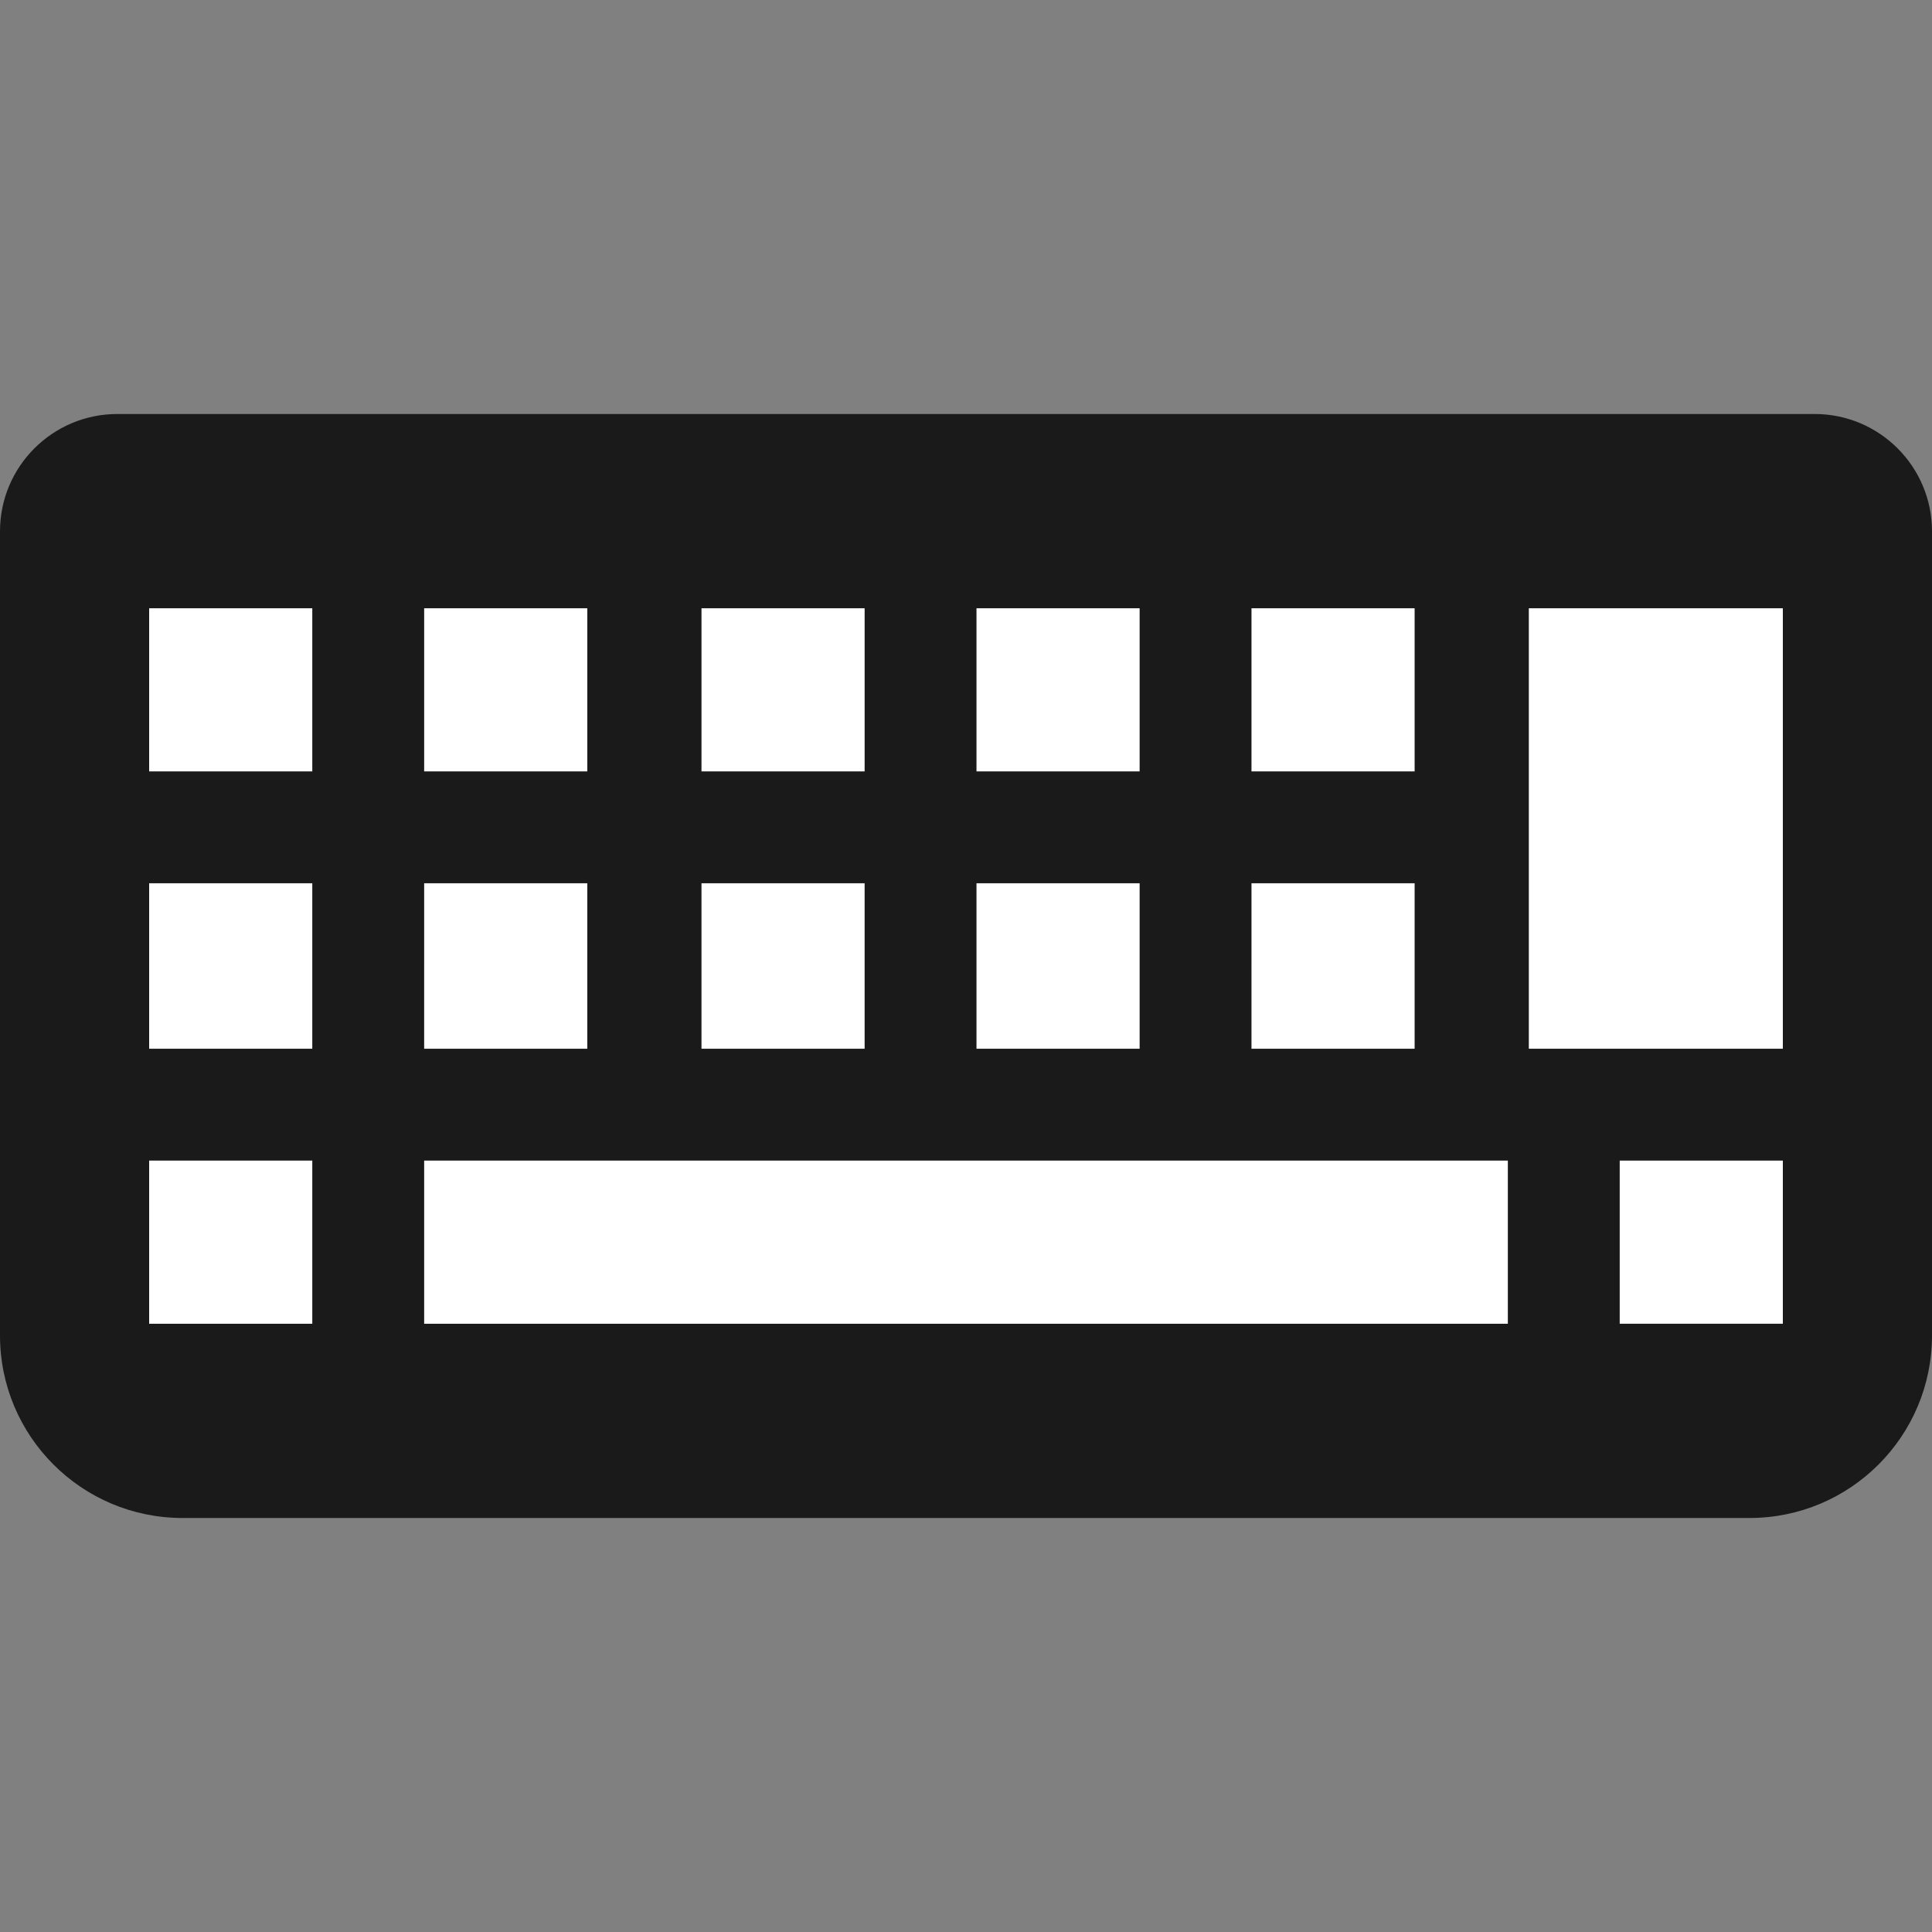
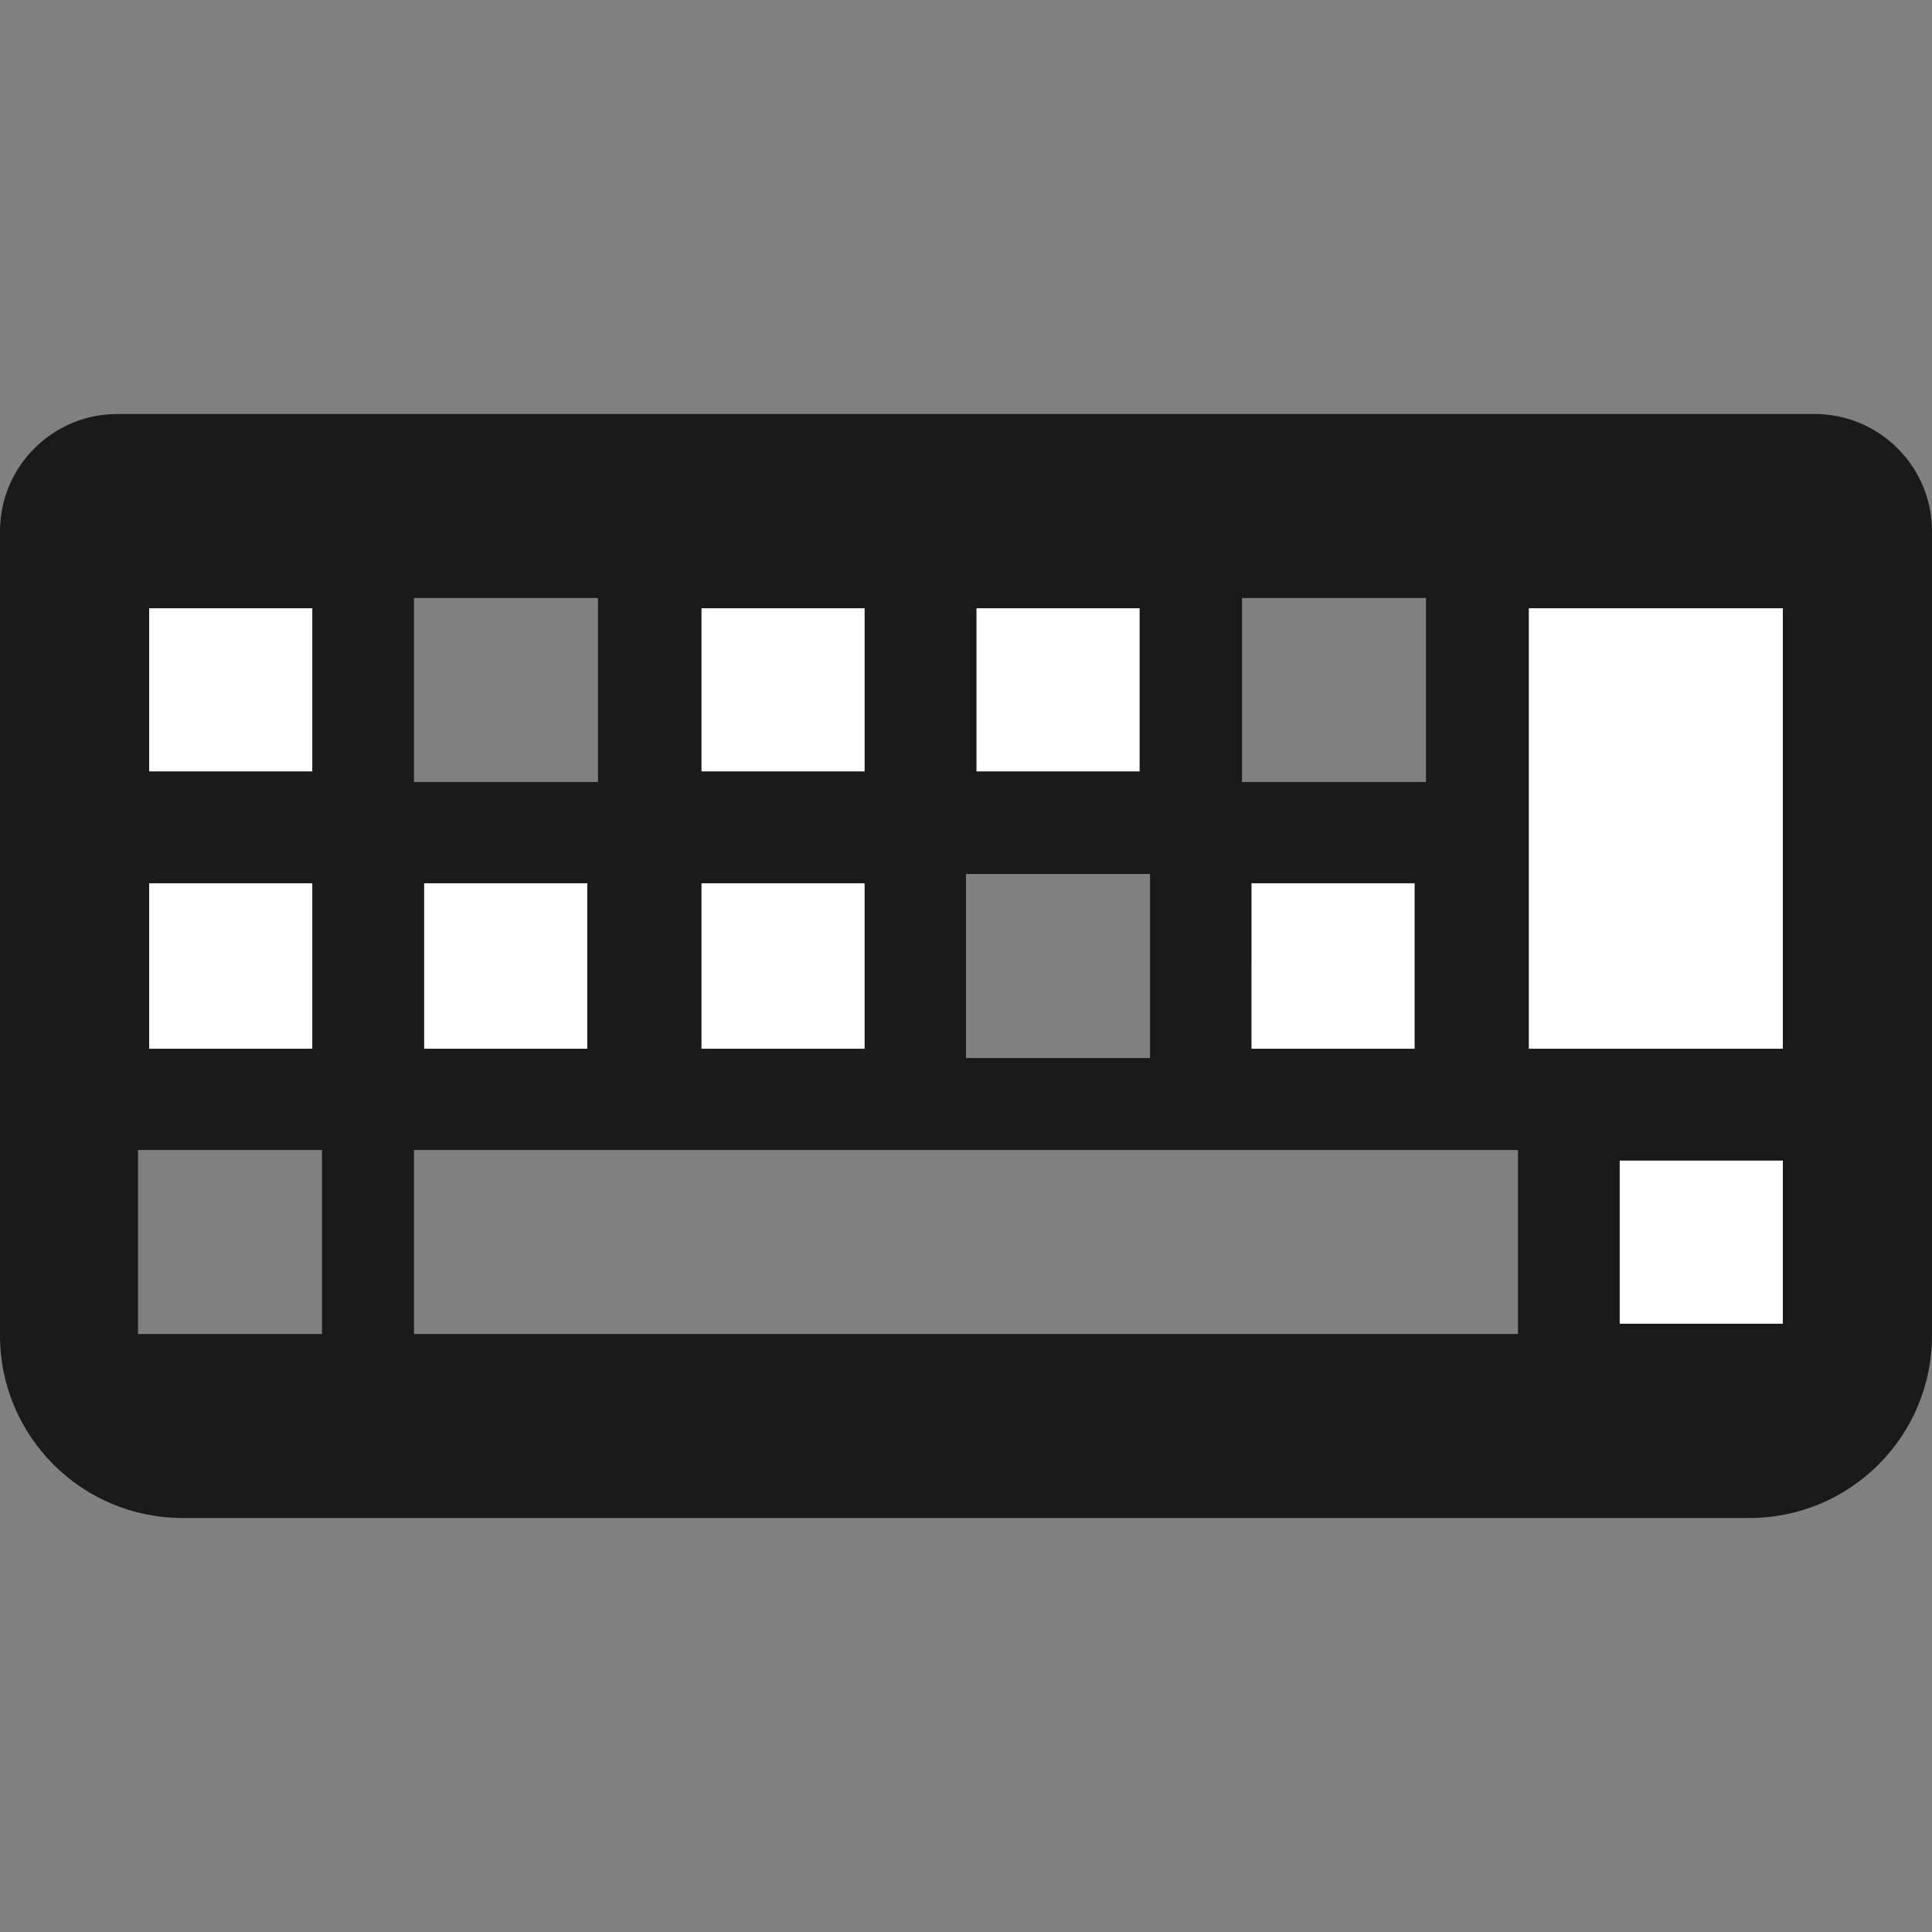
<svg xmlns="http://www.w3.org/2000/svg" xmlns:ns1="http://sodipodi.sourceforge.net/DTD/sodipodi-0.dtd" xmlns:ns2="http://www.inkscape.org/namespaces/inkscape" version="1.1" id="_x32_" x="0px" y="0px" viewBox="0 0 512 512" style="enable-background:new 0 0 512 512;" xml:space="preserve" ns1:docname="mono.svg" ns2:version="1.2.1 (9c6d41e410, 2022-07-14)">
  <rect x="0" y="0" width="512" height="512" fill="#808080" stroke="none" />
  <defs id="defs21951" />
  <ns1:namedview id="namedview21949" pagecolor="#ffffff" bordercolor="#000000" borderopacity="0.25" ns2:showpageshadow="2" ns2:pageopacity="0.0" ns2:pagecheckerboard="0" ns2:deskcolor="#d1d1d1" showgrid="false" ns2:zoom="1.6191406" ns2:cx="228.82509" ns2:cy="256.92642" ns2:window-width="1920" ns2:window-height="1009" ns2:window-x="-8" ns2:window-y="-8" ns2:window-maximized="1" ns2:current-layer="_x32_" />
  <style type="text/css" id="style21942">
	.st0{fill:#4B4B4B;}
</style>
  <g id="g21946" style="fill:#1a1a1a">
    <path class="st0" d="M480.909,109.715H31.091C13.929,109.715,0,123.644,0,140.806v213.098c0,26.728,21.653,48.38,48.38,48.38   H463.62c26.728,0,48.38-21.653,48.38-48.38V140.806C512,123.644,498.071,109.715,480.909,109.715z M329.145,158.475h48.76v48.759   h-48.76V158.475z M329.145,231.615h48.76v48.769h-48.76V231.615z M255.995,158.475h48.77v48.759h-48.77V158.475z M255.995,231.615   h48.77v48.769h-48.77V231.615z M182.855,158.475h48.76v48.759h-48.76V158.475z M182.855,231.615h48.76v48.769h-48.76V231.615z    M109.715,158.475h48.76v48.759h-48.76V158.475z M109.715,231.615h48.76v48.769h-48.76V231.615z M85.335,353.525h-48.76v-48.759   h48.76V353.525z M85.335,280.385h-48.76v-48.769h48.76V280.385z M85.335,207.235h-48.76v-48.759h48.76V207.235z M402.285,353.525   h-292.57v-48.759h292.57V353.525z M475.425,353.525h-48.761v-48.759h48.761V353.525z M475.425,280.385h-73.14V158.475h73.14   V280.385z" id="path21944" style="fill:#1a1a1a" />
  </g>
-   <path style="fill:#ffffff;stroke:#1a1a1a;stroke-width:4.941;stroke-miterlimit:40" d="m 37.057,329.187 v -24.087 h 24.087 24.087 v 24.087 24.087 H 61.144 37.057 Z" id="path23075" />
-   <path style="fill:#ffffff;stroke:#1a1a1a;stroke-width:4.941;stroke-miterlimit:40" d="M 109.935,329.187 V 305.1 H 256 402.065 v 24.087 24.087 H 256 109.935 Z" id="path23077" />
  <path style="fill:#ffffff;stroke:#1a1a1a;stroke-width:4.941;stroke-miterlimit:40" d="m 426.77,329.187 v -24.087 h 24.087 24.087 v 24.087 24.087 h -24.087 -24.087 z" id="path23079" />
  <path style="fill:#ffffff;stroke:#1a1a1a;stroke-width:4.941;stroke-miterlimit:40" d="m 402.683,219.561 v -60.835 h 36.13 36.13 v 60.835 60.835 h -36.13 -36.13 z" id="path23081" />
-   <path style="fill:#ffffff;stroke:#1a1a1a;stroke-width:4.941;stroke-miterlimit:40" d="m 329.187,182.813 v -24.087 h 24.087 24.087 v 24.087 24.087 h -24.087 -24.087 z" id="path23083" />
  <path style="fill:#ffffff;stroke:#1a1a1a;stroke-width:4.941;stroke-miterlimit:40" d="m 329.187,256 v -24.396 h 24.087 24.087 V 256 280.396 h -24.087 -24.087 z" id="path23085" />
-   <path style="fill:#ffffff;stroke:#1a1a1a;stroke-width:4.941;stroke-miterlimit:40" d="m 256.309,256 v -24.396 h 24.087 24.087 V 256 280.396 h -24.087 -24.087 z" id="path23087" />
  <path style="fill:#ffffff;stroke:#1a1a1a;stroke-width:4.941;stroke-miterlimit:40" d="m 256.309,182.813 v -24.087 h 24.087 24.087 v 24.087 24.087 h -24.087 -24.087 z" id="path23089" />
  <path style="fill:#ffffff;stroke:#1a1a1a;stroke-width:4.941;stroke-miterlimit:40" d="m 183.431,182.813 v -24.087 h 24.087 24.087 v 24.087 24.087 h -24.087 -24.087 z" id="path23091" />
  <path style="fill:#ffffff;stroke:#1a1a1a;stroke-width:4.941;stroke-miterlimit:40" d="m 183.431,256 v -24.396 h 24.087 24.087 V 256 280.396 h -24.087 -24.087 z" id="path23093" />
  <path style="fill:#ffffff;stroke:#1a1a1a;stroke-width:4.941;stroke-miterlimit:40" d="m 109.935,256 v -24.396 h 24.087 24.087 V 256 280.396 h -24.087 -24.087 z" id="path23095" />
-   <path style="fill:#ffffff;stroke:#1a1a1a;stroke-width:4.941;stroke-miterlimit:40" d="m 109.935,182.813 v -24.087 h 24.087 24.087 v 24.087 24.087 h -24.087 -24.087 z" id="path23097" />
  <path style="fill:#ffffff;stroke:#1a1a1a;stroke-width:4.941;stroke-miterlimit:40" d="m 37.057,182.813 v -24.087 h 24.087 24.087 v 24.087 24.087 H 61.144 37.057 Z" id="path23099" />
  <path style="fill:#ffffff;stroke:#1a1a1a;stroke-width:4.941;stroke-miterlimit:40" d="M 37.057,256 V 231.604 H 61.144 85.23 V 256 280.396 H 61.144 37.057 Z" id="path23101" />
</svg>